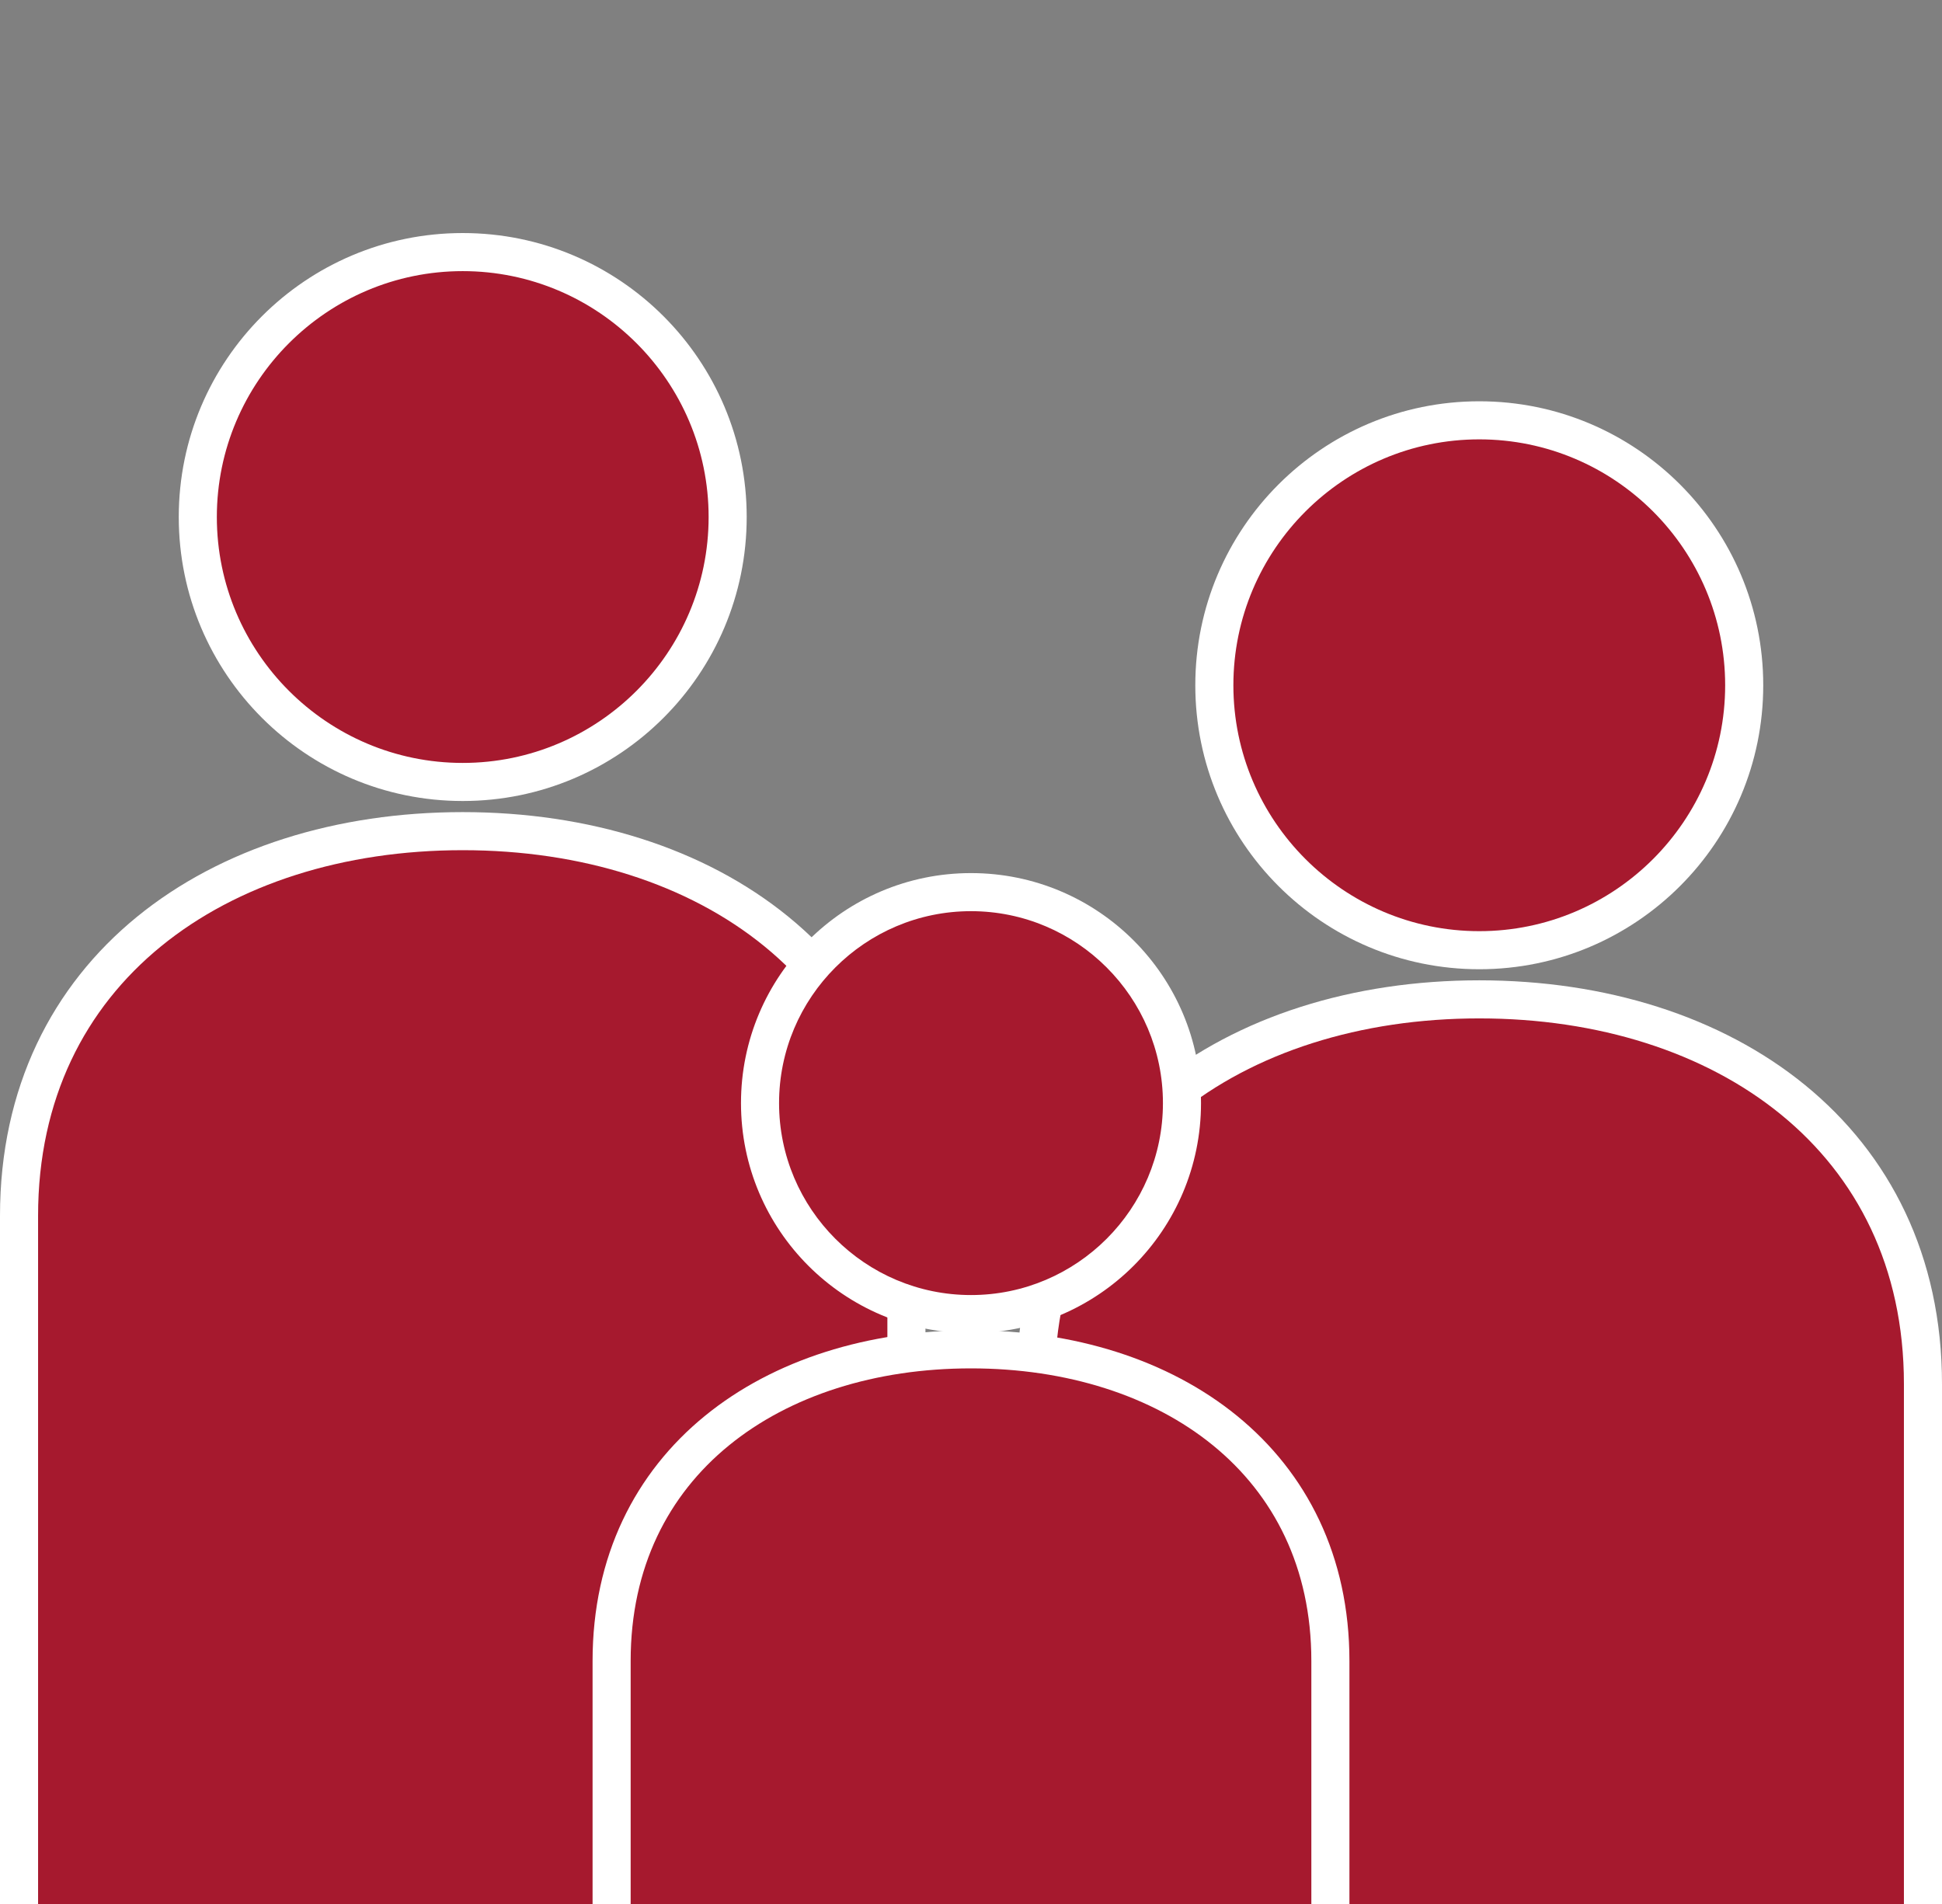
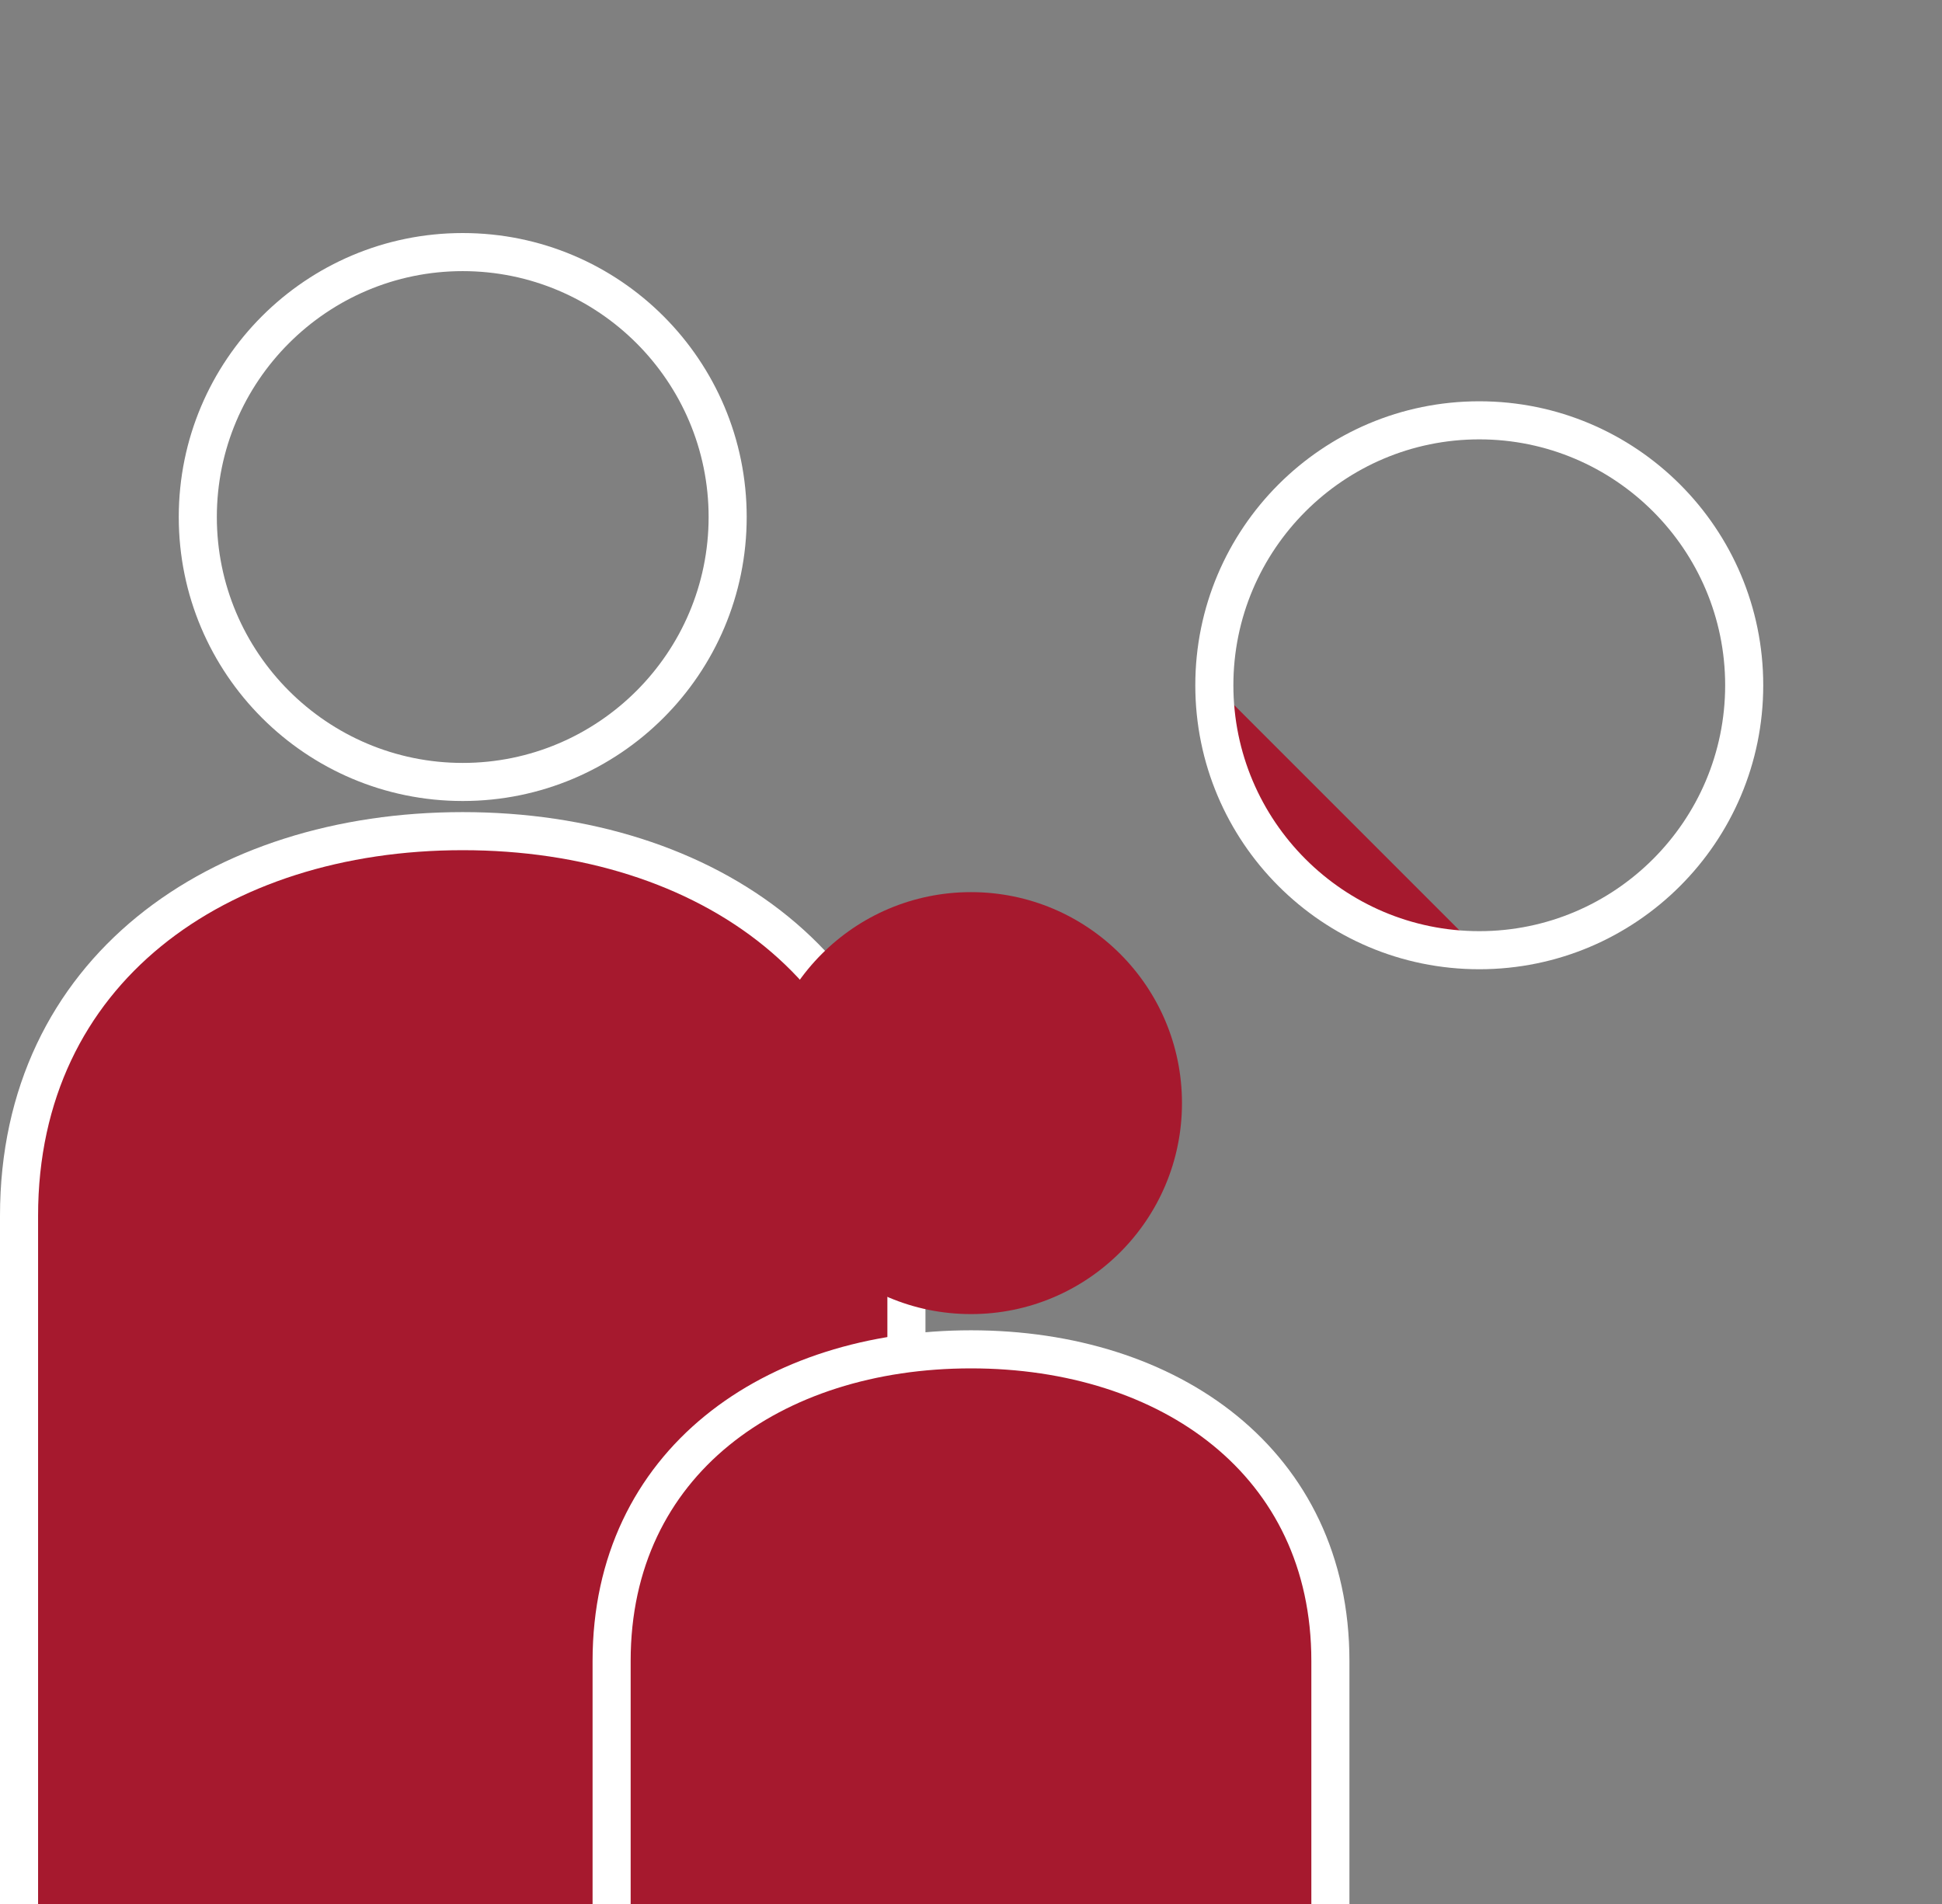
<svg xmlns="http://www.w3.org/2000/svg" id="b" data-name="レイヤー 2" width="102" height="100" viewBox="0 0 102 100">
  <rect x="0" y="0" width="102" height="100" fill="#808080" stroke="none" />
  <defs>
    <style>
      .d {
        fill: none;
      }

      .e {
        fill: #fff;
      }

      .f, .g {
        fill: #a6192e;
      }

      .g {
        stroke: #fff;
        stroke-miterlimit: 10;
        stroke-width: 2px;
      }
    </style>
  </defs>
  <g id="c" data-name="design">
    <g>
      <rect class="d" x="1" width="100" height="100" />
      <g>
        <g>
-           <path class="f" d="M24.304,41.07c-7.673,0-13.915-6.242-13.915-13.915s6.242-13.915,13.915-13.915,13.915,6.242,13.915,13.915-6.242,13.915-13.915,13.915Z" />
          <path class="e" d="M24.304,14.24c7.121,0,12.915,5.793,12.915,12.915s-5.794,12.915-12.915,12.915-12.915-5.793-12.915-12.915,5.794-12.915,12.915-12.915m0-2c-8.237,0-14.915,6.678-14.915,14.915s6.678,14.915,14.915,14.915,14.915-6.678,14.915-14.915-6.677-14.915-14.915-14.915h0Z" />
        </g>
        <path class="g" d="M47.608,100V63.856c0-12.871-10.433-20.203-23.304-20.203S1,50.985,1,63.856v36.144" />
      </g>
      <g>
        <g>
-           <path class="f" d="M77.696,49.905c-7.672,0-13.915-6.242-13.915-13.915s6.242-13.915,13.915-13.915,13.915,6.242,13.915,13.915-6.242,13.915-13.915,13.915Z" />
+           <path class="f" d="M77.696,49.905c-7.672,0-13.915-6.242-13.915-13.915Z" />
          <path class="e" d="M77.696,23.076c7.121,0,12.915,5.793,12.915,12.915s-5.794,12.915-12.915,12.915-12.915-5.793-12.915-12.915,5.794-12.915,12.915-12.915m0-2c-8.237,0-14.915,6.678-14.915,14.915s6.678,14.915,14.915,14.915,14.915-6.678,14.915-14.915-6.678-14.915-14.915-14.915h0Z" />
        </g>
-         <path class="g" d="M101,100v-27.309c0-12.871-10.433-20.203-23.304-20.203s-23.304,7.333-23.304,20.203v27.309" />
      </g>
      <g>
        <g>
          <circle class="f" cx="51" cy="57.937" r="11.081" />
-           <path class="e" d="M51,47.856c5.559,0,10.081,4.522,10.081,10.081s-4.522,10.081-10.081,10.081-10.081-4.522-10.081-10.081,4.522-10.081,10.081-10.081m0-2c-6.672,0-12.081,5.409-12.081,12.081s5.409,12.081,12.081,12.081,12.081-5.409,12.081-12.081-5.409-12.081-12.081-12.081h0Z" />
        </g>
        <path class="g" d="M69.876,100v-12.766c0-10.425-8.451-16.365-18.876-16.365s-18.876,5.94-18.876,16.365v12.766" />
      </g>
    </g>
  </g>
</svg>